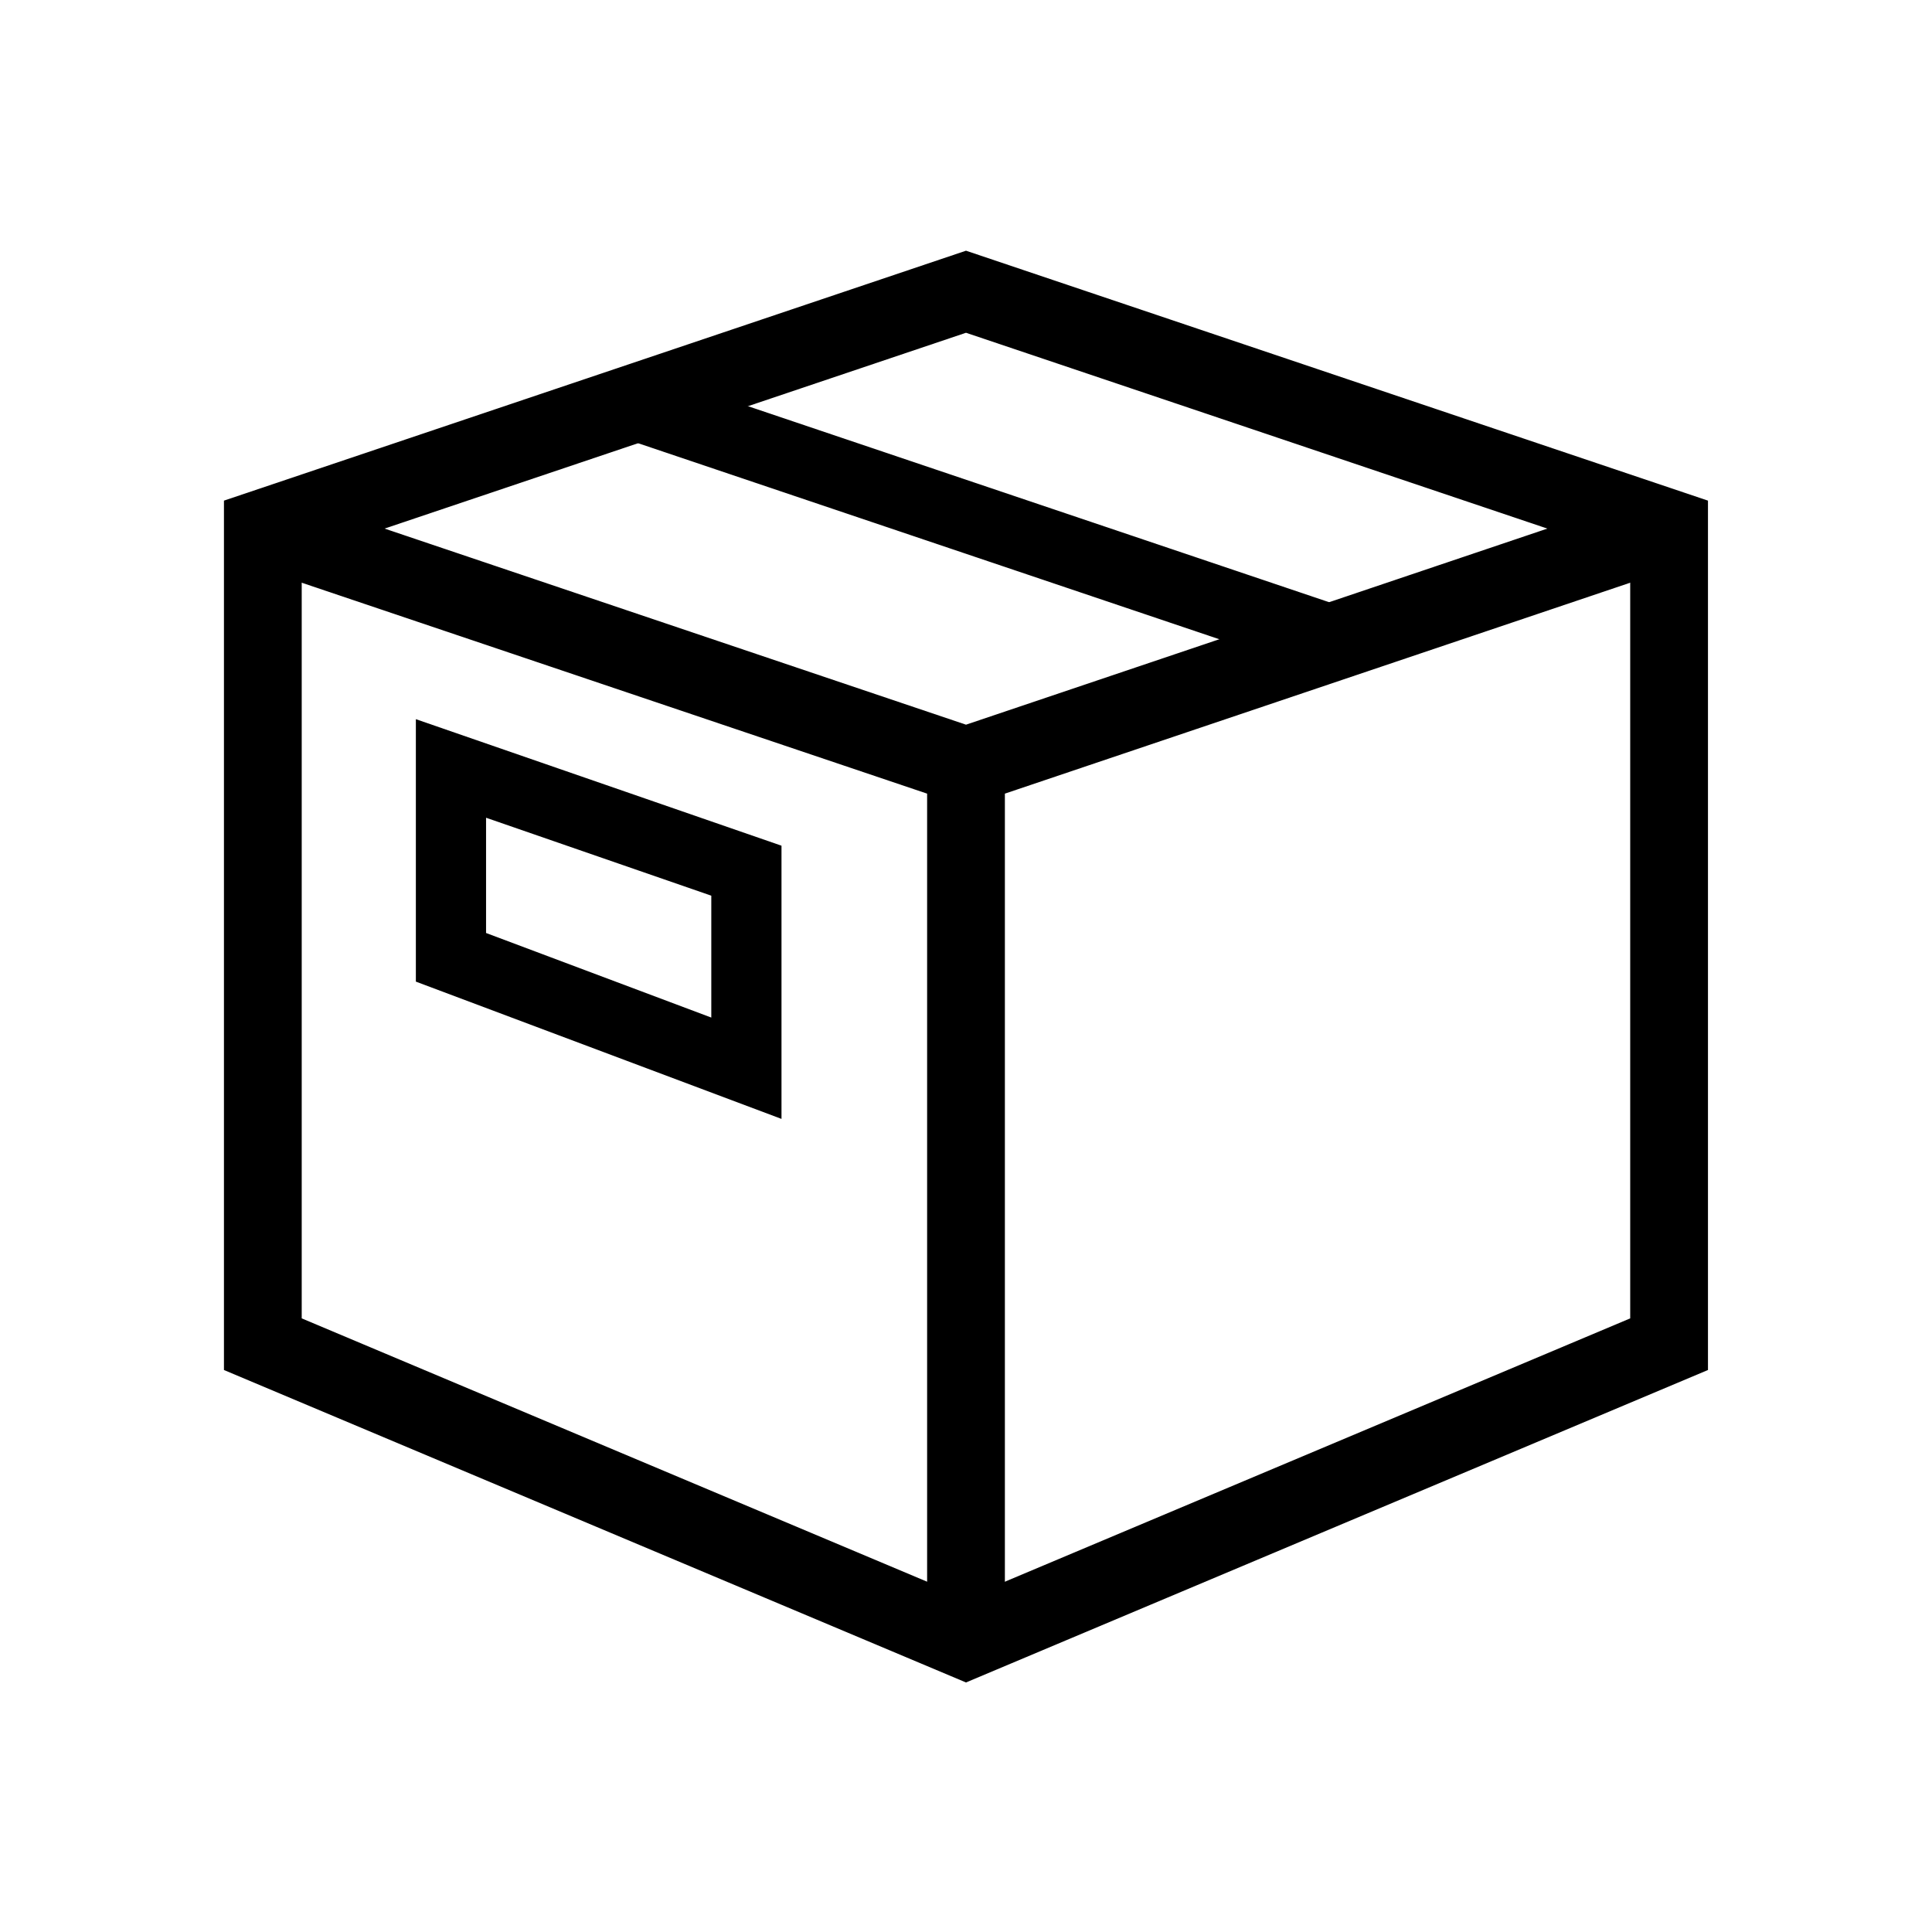
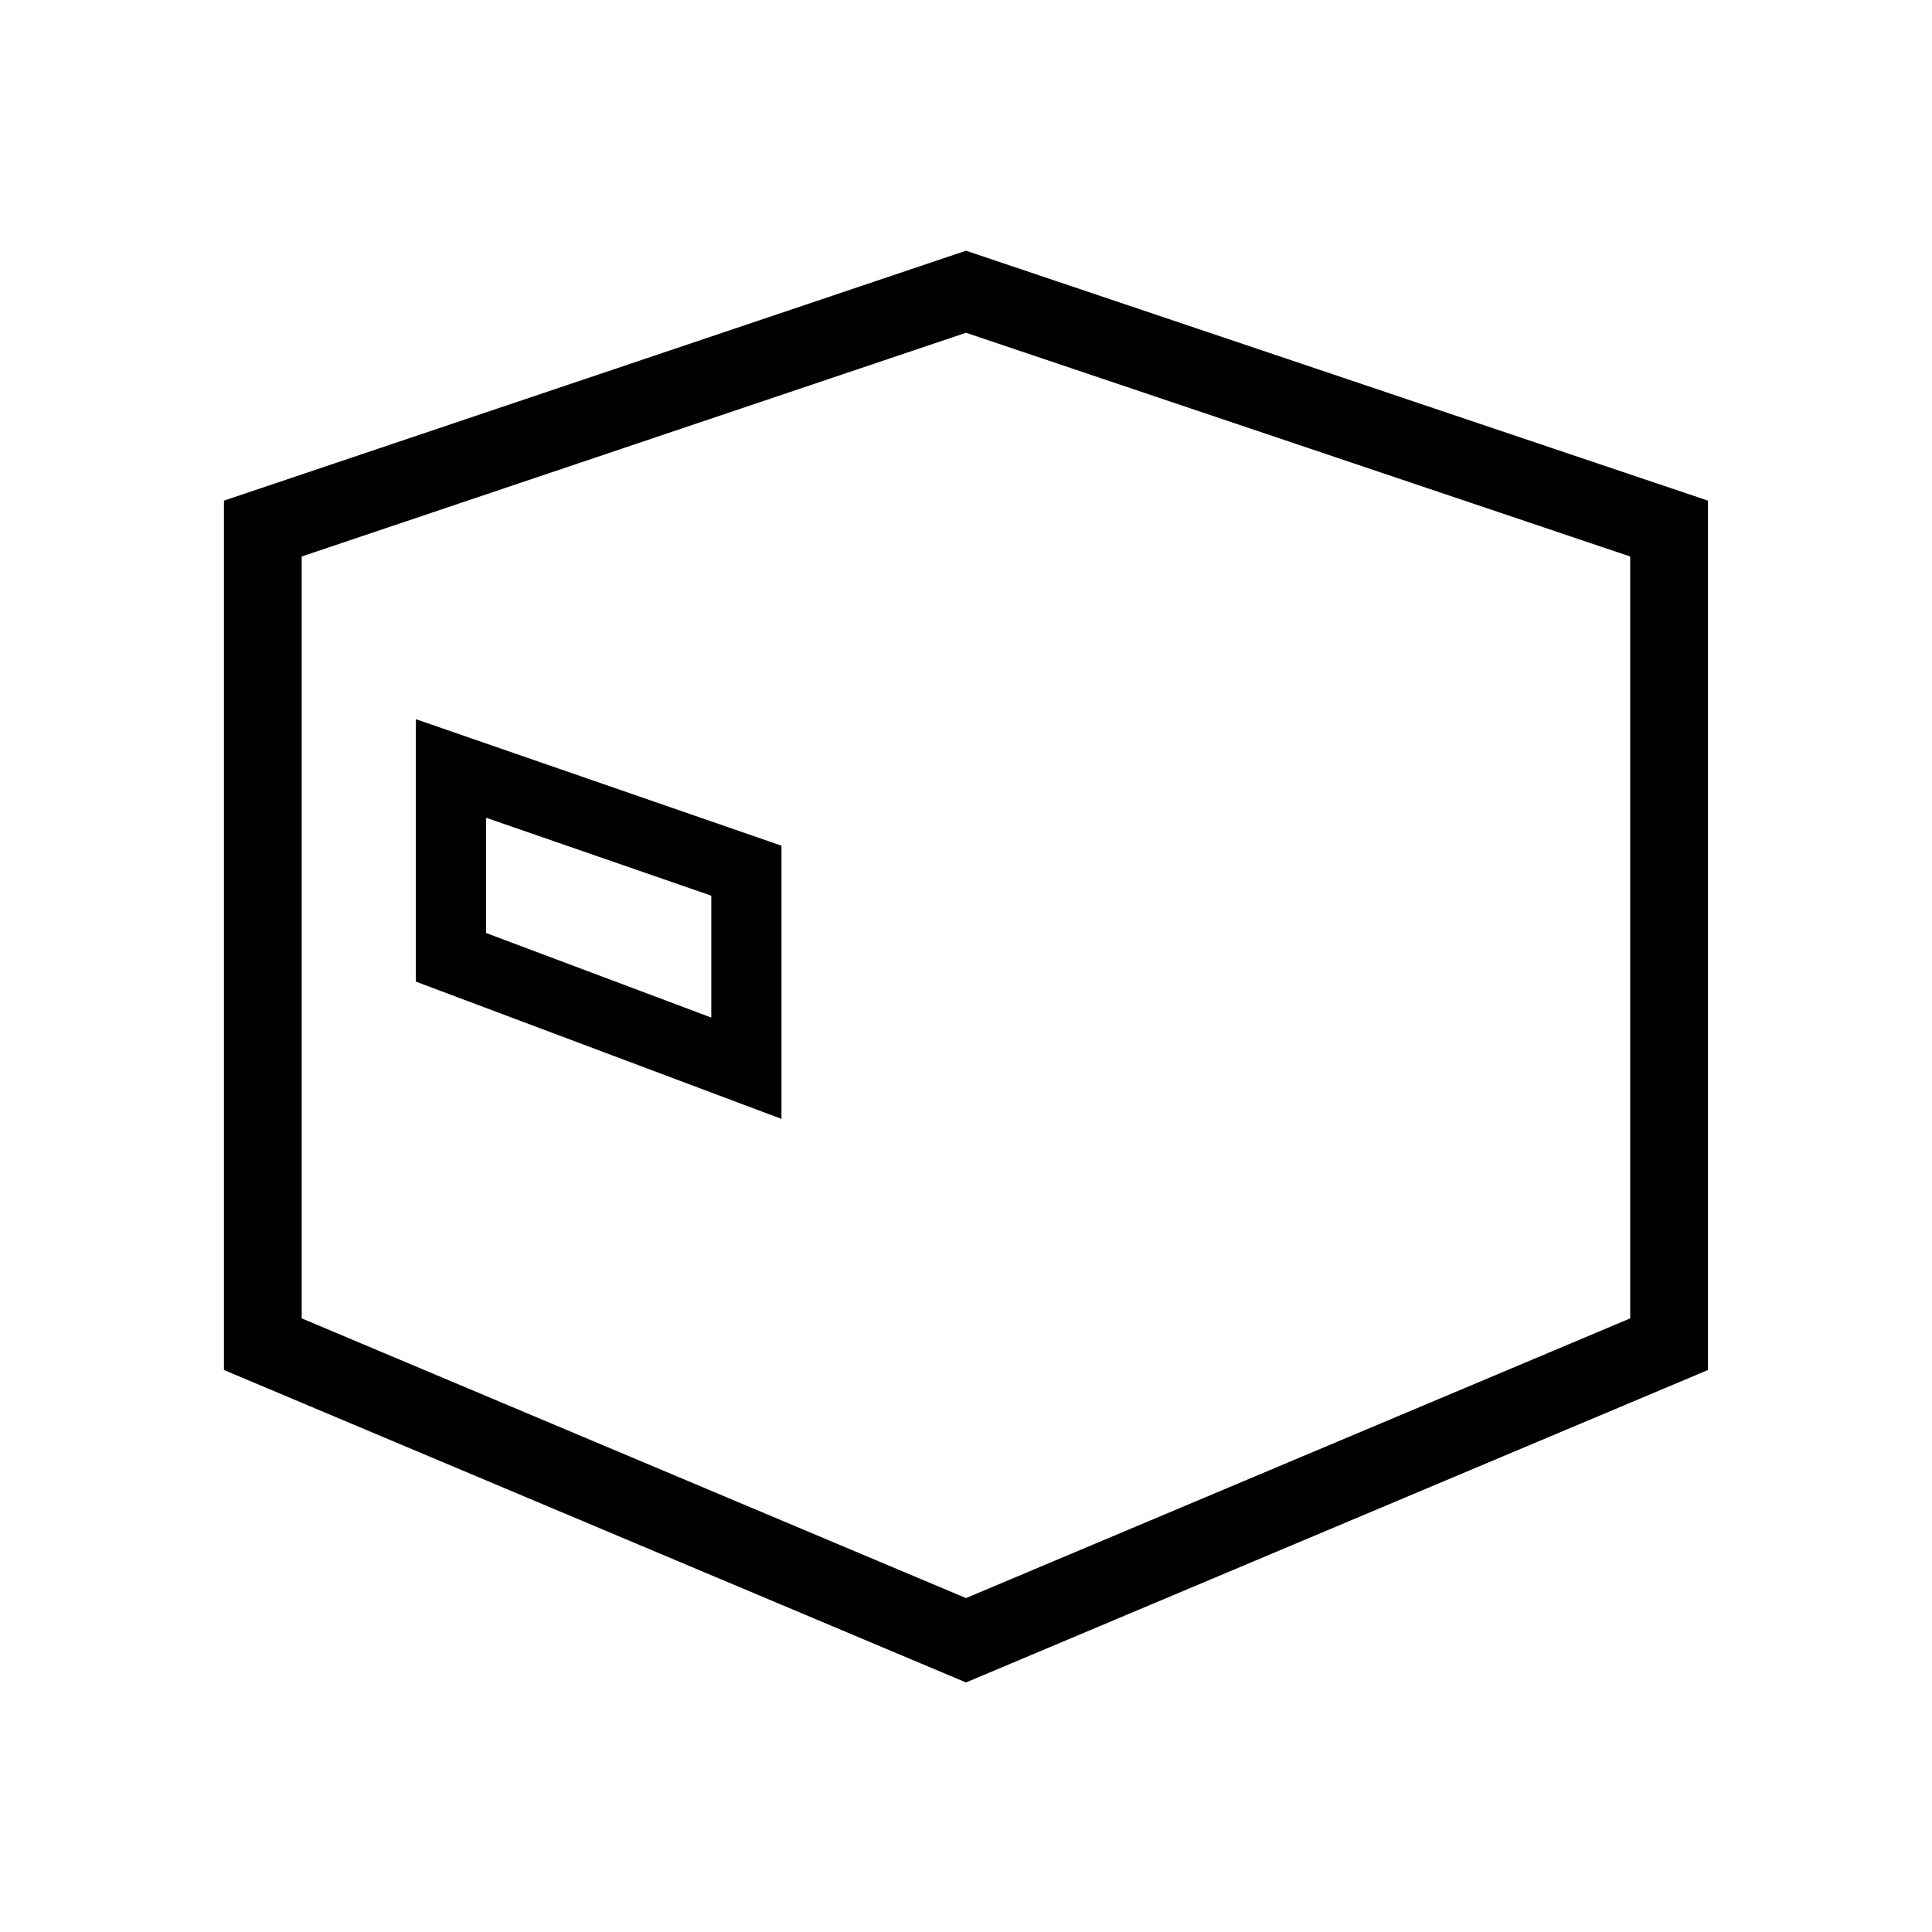
<svg xmlns="http://www.w3.org/2000/svg" width="24" height="24" viewBox="0 0 24 24" fill="none">
-   <path d="M20.734 6.566L12 9.512M12 9.512L3.265 6.566M12 9.512V20.376" stroke="black" stroke-width="0.966" stroke-miterlimit="10" />
-   <path d="M7.854 5.021L16.588 7.967" stroke="black" stroke-width="0.872" stroke-miterlimit="10" />
  <path d="M12 20.376L20.734 16.698V6.566L12 3.624L3.265 6.566V16.698L12 20.376Z" stroke="black" stroke-width="0.966" stroke-miterlimit="10" />
  <path d="M5.602 9.546L9.272 10.816V13.27L5.602 11.892V9.546Z" stroke="black" stroke-width="0.872" stroke-miterlimit="10" />
</svg>